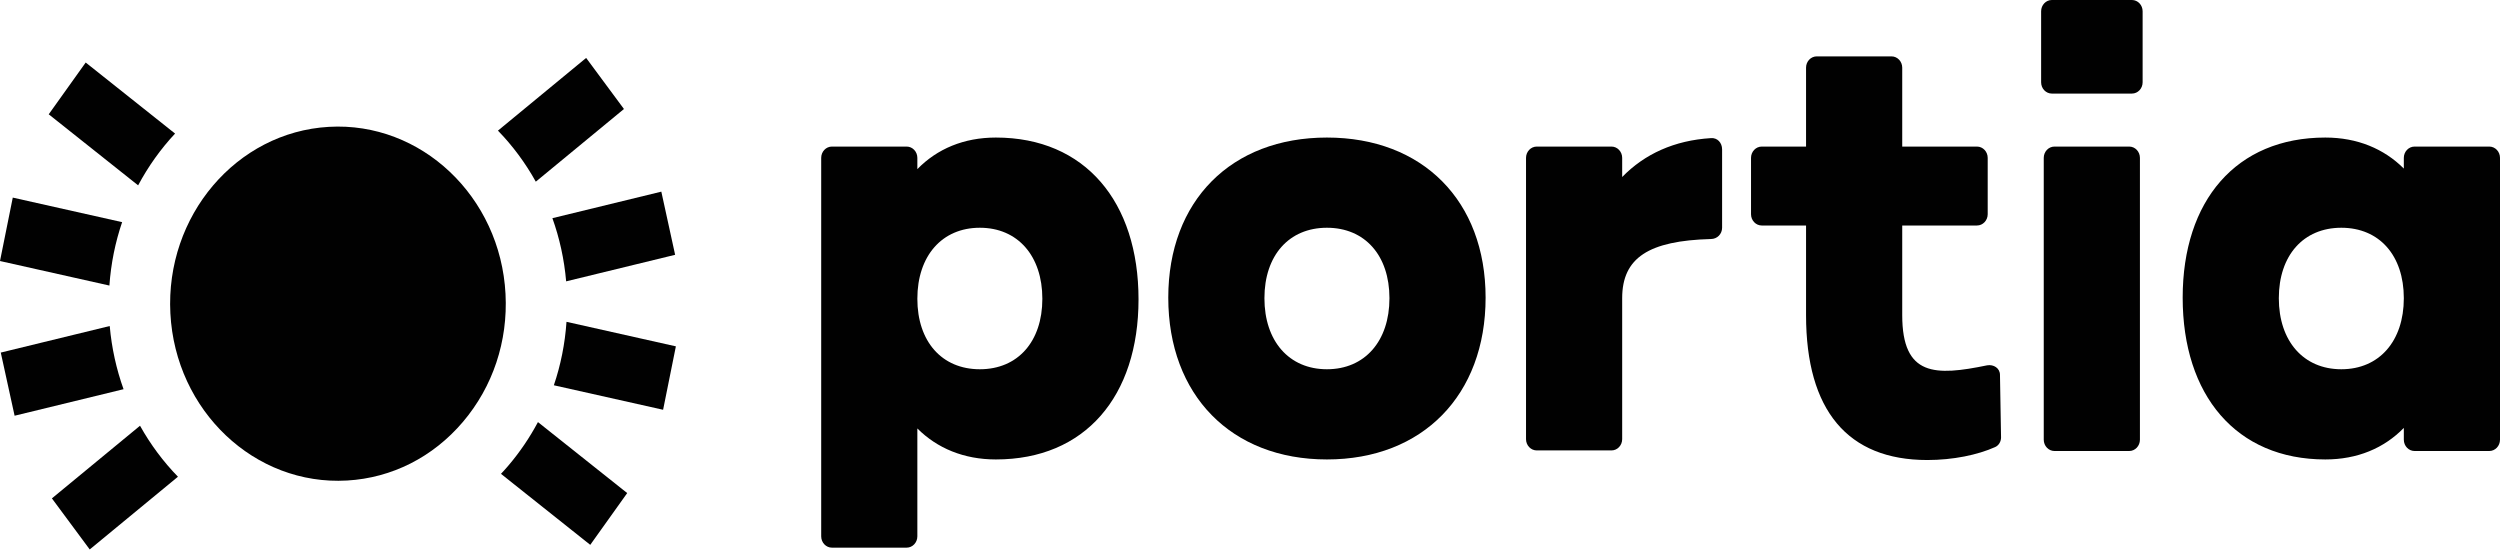
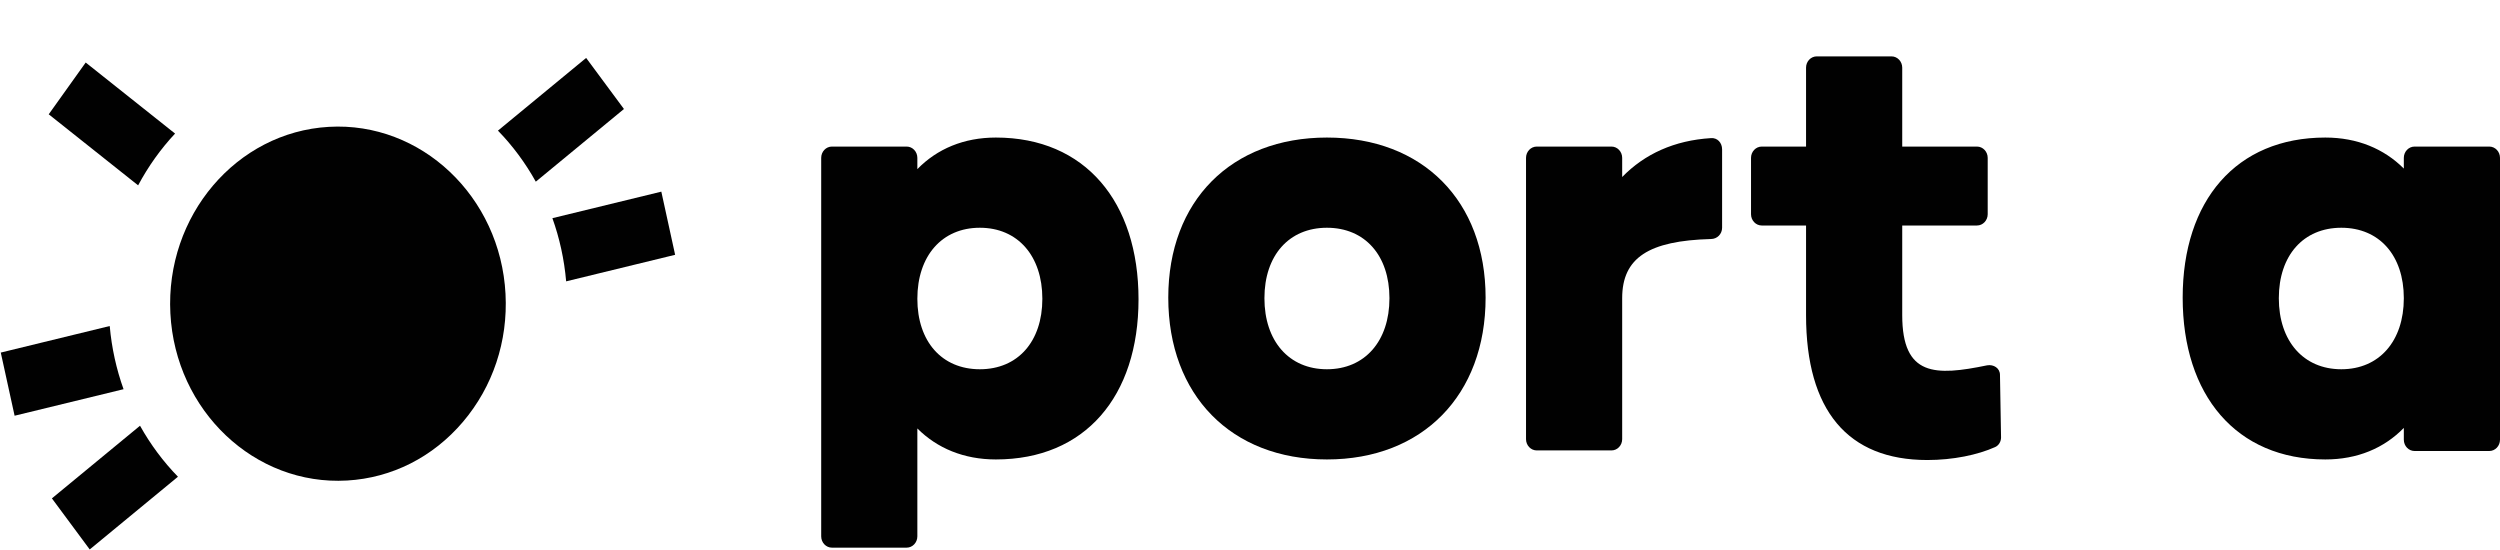
<svg xmlns="http://www.w3.org/2000/svg" width="100" height="22" viewBox="0 0 100 22" fill="none">
  <path d="M5.601 17.029C6.02 17.781 6.531 18.466 7.118 19.069L3.589 21.978L2.076 19.935L5.601 17.029Z" fill="#010101" />
  <path fill-rule="evenodd" clip-rule="evenodd" d="M39.835 5.502C43.404 5.502 45.541 8.073 45.541 11.974C45.541 15.853 43.404 18.378 39.835 18.378C38.553 18.378 37.484 17.928 36.694 17.138V21.454C36.694 21.702 36.502 21.906 36.267 21.906H33.275C33.04 21.906 32.848 21.702 32.848 21.454V6.314C32.848 6.066 33.04 5.863 33.275 5.863H36.267C36.502 5.863 36.694 6.066 36.694 6.314V6.765C37.485 5.954 38.553 5.502 39.835 5.502ZM39.194 9.11C37.677 9.11 36.694 10.238 36.694 11.951C36.694 13.665 37.677 14.77 39.194 14.77C40.711 14.77 41.694 13.665 41.694 11.951C41.694 10.238 40.711 9.11 39.194 9.11Z" fill="#010101" />
-   <path d="M25.088 19.723L23.61 21.794L20.039 18.954C20.145 18.842 20.248 18.726 20.349 18.607C20.803 18.073 21.192 17.494 21.518 16.884L25.088 19.723Z" fill="#010101" />
  <path d="M13.152 5.074C16.843 4.86 20.02 7.861 20.221 11.761C20.32 13.651 19.714 15.467 18.517 16.876C17.32 18.285 15.675 19.118 13.884 19.221C10.188 19.434 7.017 16.434 6.815 12.534C6.613 8.633 9.456 5.287 13.152 5.074Z" fill="#010101" />
  <path d="M75.661 2.255C75.896 2.255 76.089 2.458 76.089 2.706V5.863H79.08C79.315 5.863 79.508 6.066 79.508 6.314V8.569C79.508 8.817 79.315 9.02 79.08 9.02H76.089V12.606C76.089 15.064 77.414 15.041 79.486 14.613C79.743 14.568 79.999 14.725 79.999 14.996L80.042 17.499C80.042 17.657 79.956 17.815 79.807 17.882C79.102 18.198 78.119 18.401 77.093 18.401C73.909 18.401 72.242 16.416 72.242 12.606V9.02H70.469C70.233 9.02 70.041 8.817 70.041 8.569V6.314C70.041 6.066 70.234 5.863 70.469 5.863H72.242V2.706C72.242 2.458 72.434 2.255 72.67 2.255H75.661Z" fill="#010101" />
  <path fill-rule="evenodd" clip-rule="evenodd" d="M53.077 5.502C56.903 5.502 59.424 8.028 59.424 11.906C59.424 15.807 56.903 18.378 53.077 18.378C49.252 18.378 46.731 15.808 46.731 11.906C46.731 8.028 49.252 5.502 53.077 5.502ZM53.077 9.11C51.56 9.11 50.577 10.215 50.577 11.929C50.577 13.643 51.56 14.77 53.077 14.77C54.595 14.77 55.578 13.643 55.578 11.929C55.578 10.215 54.595 9.11 53.077 9.11Z" fill="#010101" />
  <path fill-rule="evenodd" clip-rule="evenodd" d="M93.013 5.502C94.295 5.502 95.363 5.953 96.153 6.743V6.314C96.153 6.066 96.346 5.863 96.582 5.863H99.573C99.808 5.863 100 6.066 100 6.314V17.589C100 17.837 99.808 18.04 99.573 18.04H96.582C96.345 18.04 96.153 17.837 96.153 17.589V17.116C95.363 17.928 94.295 18.378 93.013 18.378C89.444 18.378 87.307 15.808 87.307 11.906C87.307 8.028 89.444 5.502 93.013 5.502ZM93.653 9.11C92.137 9.11 91.153 10.215 91.153 11.929C91.153 13.643 92.137 14.77 93.653 14.77C95.171 14.77 96.153 13.643 96.153 11.929C96.153 10.215 95.171 9.11 93.653 9.11Z" fill="#010101" />
-   <path d="M85.17 5.863C85.405 5.863 85.597 6.066 85.597 6.314V17.589C85.597 17.837 85.405 18.04 85.17 18.04H82.178C81.943 18.04 81.75 17.837 81.75 17.589V6.314C81.75 6.066 81.943 5.863 82.178 5.863H85.17Z" fill="#010101" />
  <path d="M68.435 5.525C68.691 5.502 68.884 5.705 68.884 5.976V9.11C68.884 9.358 68.691 9.561 68.435 9.561C65.956 9.629 64.887 10.305 64.887 11.929V17.567C64.887 17.815 64.695 18.017 64.46 18.017H61.469C61.234 18.017 61.041 17.815 61.041 17.567V6.314C61.041 6.066 61.234 5.863 61.469 5.863H64.46C64.695 5.863 64.887 6.066 64.887 6.314V7.081C65.785 6.156 66.982 5.615 68.435 5.525Z" fill="#010101" />
  <path d="M4.389 13.041C4.467 13.925 4.657 14.772 4.942 15.568L0.584 16.629L0.031 14.103L4.389 13.041Z" fill="#010101" />
-   <path d="M27.035 13.854L26.524 16.391L22.154 15.411C22.43 14.598 22.6 13.745 22.66 12.873L27.035 13.854Z" fill="#010101" />
-   <path d="M4.885 8.886C4.611 9.69 4.438 10.541 4.376 11.422L0 10.441L0.511 7.904L4.885 8.886Z" fill="#010101" />
  <path d="M27.005 10.192L22.646 11.254C22.569 10.37 22.381 9.523 22.096 8.727L26.453 7.666L27.005 10.192Z" fill="#010101" />
  <path d="M7.003 5.343C6.426 5.959 5.929 6.657 5.525 7.414L1.949 4.572L3.428 2.501L7.003 5.343Z" fill="#010101" />
  <path d="M24.958 4.36L21.432 7.267C21.014 6.515 20.504 5.828 19.918 5.225L23.446 2.317L24.958 4.36Z" fill="#010101" />
-   <path d="M85.278 0C85.513 5.78466e-05 85.705 0.203 85.705 0.451V3.292C85.705 3.541 85.513 3.743 85.278 3.743H82.072C81.837 3.743 81.645 3.541 81.645 3.292V0.451C81.645 0.203 81.837 0 82.072 0H85.278Z" fill="#010101" />
</svg>